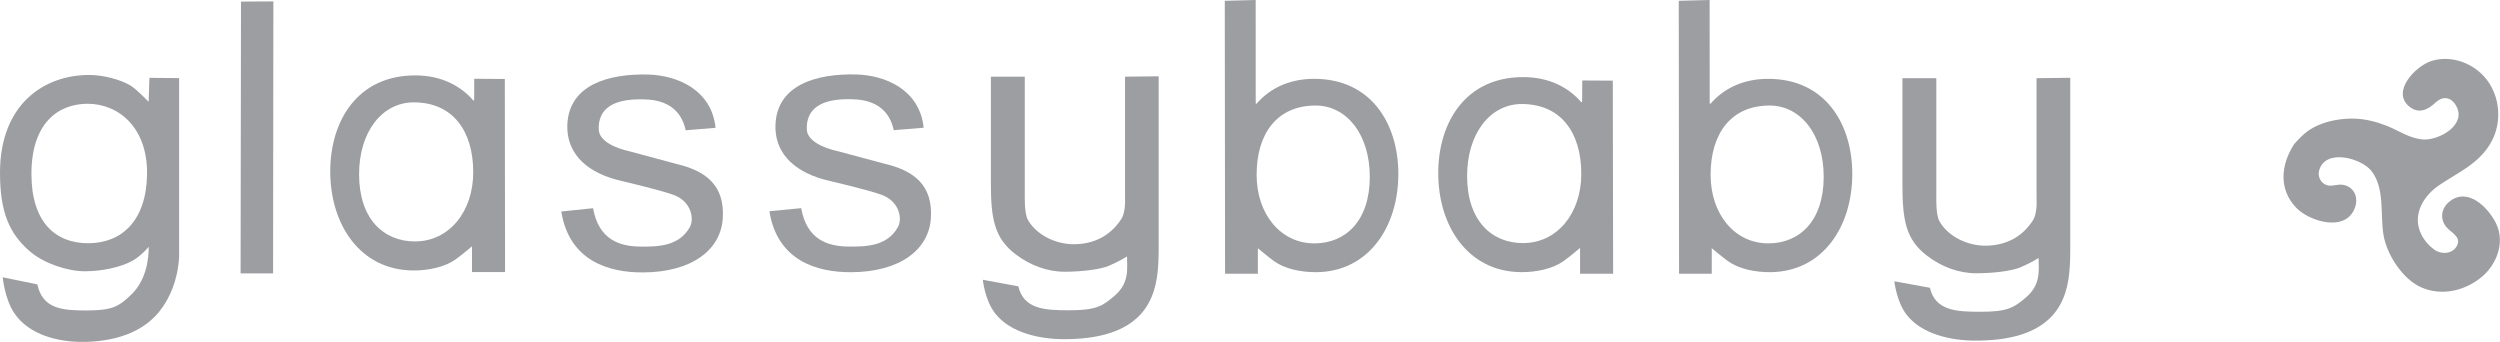
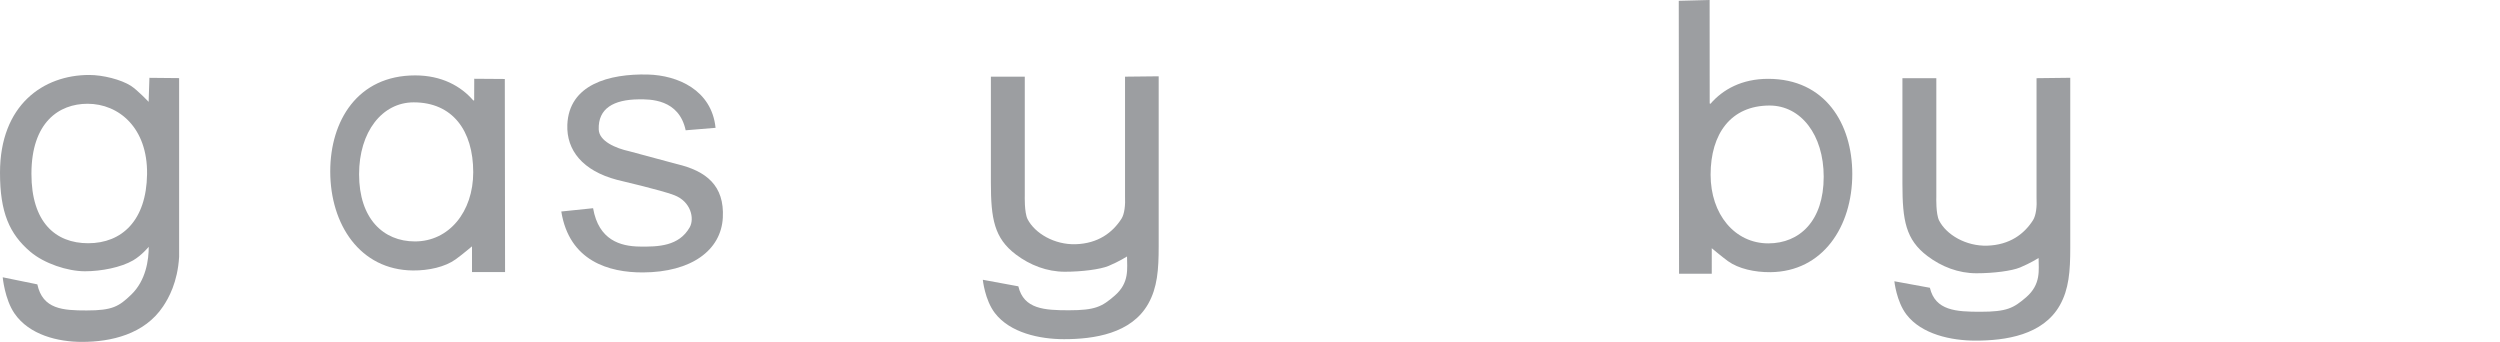
<svg xmlns="http://www.w3.org/2000/svg" version="1.1" id="Layer_1" x="0px" y="0px" viewBox="0 0 691 94.5" style="enable-background:new 0 0 691 94.5;" xml:space="preserve">
  <style type="text/css">
	.st0{fill:#9C9EA1;}
</style>
  <g>
    <g>
      <path class="st0" d="M163.93,57.55c1.54,8.87,7.6,10.51,12.78,10.6c5.29,0.09,10.96-0.11,13.92-5.31c1.37-2.41,0.38-7.13-4.3-8.91    c-3.77-1.43-15.03-4.02-15.81-4.23c-9.5-2.51-13.97-8.2-13.71-15.2c0.43-11.15,11.53-14.16,22.27-13.9    c8.16,0.21,17.62,4.22,18.7,14.73l-8.26,0.68c-1.87-8.67-9.83-8.6-13.09-8.55c-6.78,0.09-11.16,2.48-10.94,8.34    c0.11,3.22,4.65,5.17,8.46,6.01l13.07,3.52c8.23,1.93,13.24,5.99,12.77,14.83c-0.48,9.04-8.73,15.08-22.07,15.14    c-9.43,0.04-20.38-3.14-22.58-16.84L163.93,57.55L163.93,57.55z" />
-       <path class="st0" d="M221.45,57.53c1.54,8.87,7.6,10.52,12.79,10.61c5.3,0.09,10.96-0.12,13.91-5.31c1.37-2.41,0.39-7.13-4.3-8.92    c-3.77-1.43-15.03-4.01-15.81-4.22c-9.49-2.51-13.98-8.2-13.7-15.2c0.42-11.15,11.52-14.17,22.26-13.91    c8.15,0.2,17.61,4.22,18.7,14.72l-8.27,0.68c-1.86-8.67-9.82-8.6-13.08-8.56c-6.78,0.09-11.16,2.48-10.95,8.34    c0.12,3.22,4.65,5.16,8.47,6l13.08,3.51c8.22,1.93,13.23,6,12.76,14.82c-0.47,9.04-8.73,15.09-22.07,15.15    c-9.42,0.03-20.38-3.14-22.58-16.85L221.45,57.53L221.45,57.53z" />
-       <path class="st0" d="M436.72,68.54c0,0-2.8,2.36-4.54,3.61c-2.9,2.09-7.43,3.11-11.8,3.07c-14.63-0.13-22.85-12.71-22.85-27.37    c0-13.98,7.53-26.54,23.47-26.54c7.3,0,12.62,2.94,16.09,6.96l0.21-0.09l0.04-5.94l8.44,0.05l0.09,53.38h-9.14V68.54L436.72,68.54    z M420.95,67.19c9.39,0,16.12-8.14,16.12-19.14c0-11.49-5.71-19.3-16.45-19.3c-8.73,0-15.11,8.14-15.11,19.88    C405.5,60.91,412.22,67.19,420.95,67.19L420.95,67.19z" />
      <path class="st0" d="M320.26,21.09v47c0,6.51-0.37,11.39-2.88,15.86c-4.65,8.29-15.04,9.8-23.28,9.8    c-6.74,0-14.93-1.75-19.12-7.23c-2.77-3.61-3.33-9.19-3.33-9.19l9.82,1.81c1.49,6.32,7.25,6.62,13.97,6.62    c7.31,0,9.15-1,12.64-4.02c4.18-3.6,3.43-7.54,3.43-10.85c0,0-2.22,1.41-5.09,2.61c-2.35,0.97-7.41,1.61-12.09,1.61    c-4.96,0-9.64-1.82-13.55-4.77c-5.97-4.52-6.9-9.85-6.9-19.88V21.19h9.37v32.89c0,0-0.15,4.65,0.77,6.49    c2,3.91,7.43,7.12,13.31,6.93c6.2-0.2,10.19-3.22,12.64-7.03c0.85-1.32,1.11-3.81,0.99-6.23V21.19L320.26,21.09L320.26,21.09z" />
-       <path class="st0" d="M347.68,75.66h-9.07l-0.08-75.44L347.07,0l0.01,28.6l0.21,0.09c3.42-3.99,8.71-6.9,15.95-6.9    c15.78,0,23.26,12.45,23.26,26.3c0,14.54-8.16,27.01-22.64,27.14c-4.35,0.04-8.82-0.96-11.71-3.04c-1.72-1.25-4.48-3.58-4.48-3.58    V75.66L347.68,75.66z M378.61,48.86c0-11.62-6.32-19.69-14.97-19.69c-10.65,0-16.31,7.74-16.31,19.13    c0,10.9,6.65,18.97,15.96,18.97C371.95,67.26,378.61,61.04,378.61,48.86L378.61,48.86z" />
      <path class="st0" d="M473.15,75.66h-9.06l-0.08-75.44L472.54,0l0.02,28.6l0.21,0.09c3.44-3.99,8.71-6.9,15.95-6.9    c15.78,0,23.25,12.45,23.25,26.3c0,14.54-8.15,27.01-22.65,27.14c-4.33,0.04-8.81-0.96-11.7-3.04c-1.72-1.25-4.49-3.58-4.49-3.58    V75.66L473.15,75.66z M504.07,48.86c0-11.62-6.32-19.69-14.96-19.69c-10.64,0-16.3,7.74-16.3,19.13c0,10.9,6.65,18.97,15.96,18.97    C497.43,67.26,504.07,61.04,504.07,48.86L504.07,48.86z" />
      <path class="st0" d="M572.22,21.5v47c0,6.51-0.37,11.4-2.88,15.87c-4.67,8.28-15.05,9.78-23.29,9.78    c-6.73,0-14.92-1.74-19.12-7.23c-2.76-3.62-3.33-9.18-3.33-9.18l9.82,1.8c1.5,6.33,7.26,6.63,13.96,6.63c7.32,0,9.15-1,12.65-4.01    c4.17-3.62,3.44-7.54,3.44-10.85c0,0-2.23,1.41-5.1,2.61c-2.35,0.98-7.41,1.61-12.08,1.61c-4.98,0-9.65-1.81-13.56-4.77    c-5.98-4.52-6.9-9.85-6.9-19.89V21.61h9.37v32.88c0,0-0.16,4.64,0.78,6.48c2,3.92,7.43,7.12,13.3,6.93    c6.21-0.2,10.2-3.21,12.64-7.03c0.85-1.33,1.12-3.82,0.98-6.23V21.61L572.22,21.5L572.22,21.5z" />
-       <path class="st0" d="M75.56,0.39l-0.08,75.17h-8.98c0-6.68,0.11-75.12,0.11-75.12L75.56,0.39L75.56,0.39z" />
      <path class="st0" d="M130.46,68.09c0,0-2.79,2.35-4.53,3.6c-2.91,2.09-7.43,3.11-11.8,3.07c-14.63-0.14-22.85-12.72-22.85-27.39    c0-13.96,7.54-26.53,23.47-26.53c7.3,0,12.63,2.93,16.09,6.95l0.22-0.08l0.02-5.94l8.45,0.06l0.07,53.37h-9.14V68.09L130.46,68.09    z M114.69,66.73c9.39,0,16.11-8.15,16.11-19.14c0-11.48-5.71-19.3-16.45-19.3c-8.72,0-15.1,8.14-15.1,19.87    C99.25,60.45,105.96,66.73,114.69,66.73L114.69,66.73z" />
      <path class="st0" d="M49.51,70.99c-0.42,7.05-2.91,11.42-4.41,13.67c-5.14,7.75-14.42,9.84-22.45,9.84    C16.08,94.5,8.1,92.61,4,86.63c-2.7-3.93-3.25-9.99-3.25-9.99l9.57,1.96c1.47,6.89,7.09,7.21,13.63,7.21    c7.14,0,8.92-1.1,12.32-4.37c4.08-3.92,4.84-9.62,4.84-13.23c0,0-1.91,2.35-4.32,3.76c-3.33,1.93-8.75,3.01-13.3,3.01    c-4.85,0-11.27-2.15-15.08-5.37C2.59,64.68,0,58.68,0,47.75c0-18.78,12-27.03,24.65-27.03c3.79,0,8.8,1.26,11.53,3    c1.86,1.21,4.9,4.43,4.9,4.43l0.22-6.64l8.21,0.08L49.51,70.99L49.51,70.99z M24.37,67.23c9.32,0,16.1-6.28,16.28-19.08    c0.18-12.8-7.8-19.47-16.44-19.47c-7.94,0-15.52,5.16-15.52,19.36C8.68,61.37,15.28,67.23,24.37,67.23L24.37,67.23z" />
    </g>
-     <path class="st0" d="M634.14,39.78c1.97-2.17,3.56-3.79,6.3-5.03c3.21-1.45,6.84-2.05,10.36-1.96c3,0.08,6.12,0.88,8.91,1.99   c3.33,1.32,6.13,3.4,9.83,3.76c4.52,0.43,12.67-4.14,9.16-9.59c-1.47-2.28-3.66-2.34-5.48-0.63c-2.05,1.94-4.58,3.27-7.18,1.22   c-5.31-4.19,1.71-11.39,6.12-12.72c5.54-1.67,11.71,0.7,15.16,5.18c3.71,4.81,4.25,11.76,1.34,17.11   c-3.32,6.11-9.07,8.41-14.52,12.11c-4.05,2.75-7.25,7.68-5.24,12.78c0.79,2,2.23,3.78,3.96,5.01c1.96,1.39,5.17,1.26,6.32-1.24   c1.12-2.41-1.82-3.53-3.05-5.07c-1.85-2.3-1.32-5.18,0.88-6.97c5.03-4.1,10.67,1.55,12.86,5.93c2.68,5.38,0.17,11.74-4.35,15.24   c-4.63,3.59-10.78,4.93-16.28,2.53c-5.15-2.25-9.5-9.03-10.43-14.42c-0.96-5.56,0.41-12.86-3.27-17.66   c-2.8-3.67-12.9-6.44-14.55-0.16c-0.41,1.56,0.41,3.32,1.97,3.93c1.42,0.56,2.97-0.24,4.44-0.06c3.08,0.37,4.54,3.26,3.57,6.16   c-2.39,7.16-12.65,4.06-16.36,0.14C629.72,52.19,630.46,45.44,634.14,39.78z" />
  </g>
</svg>